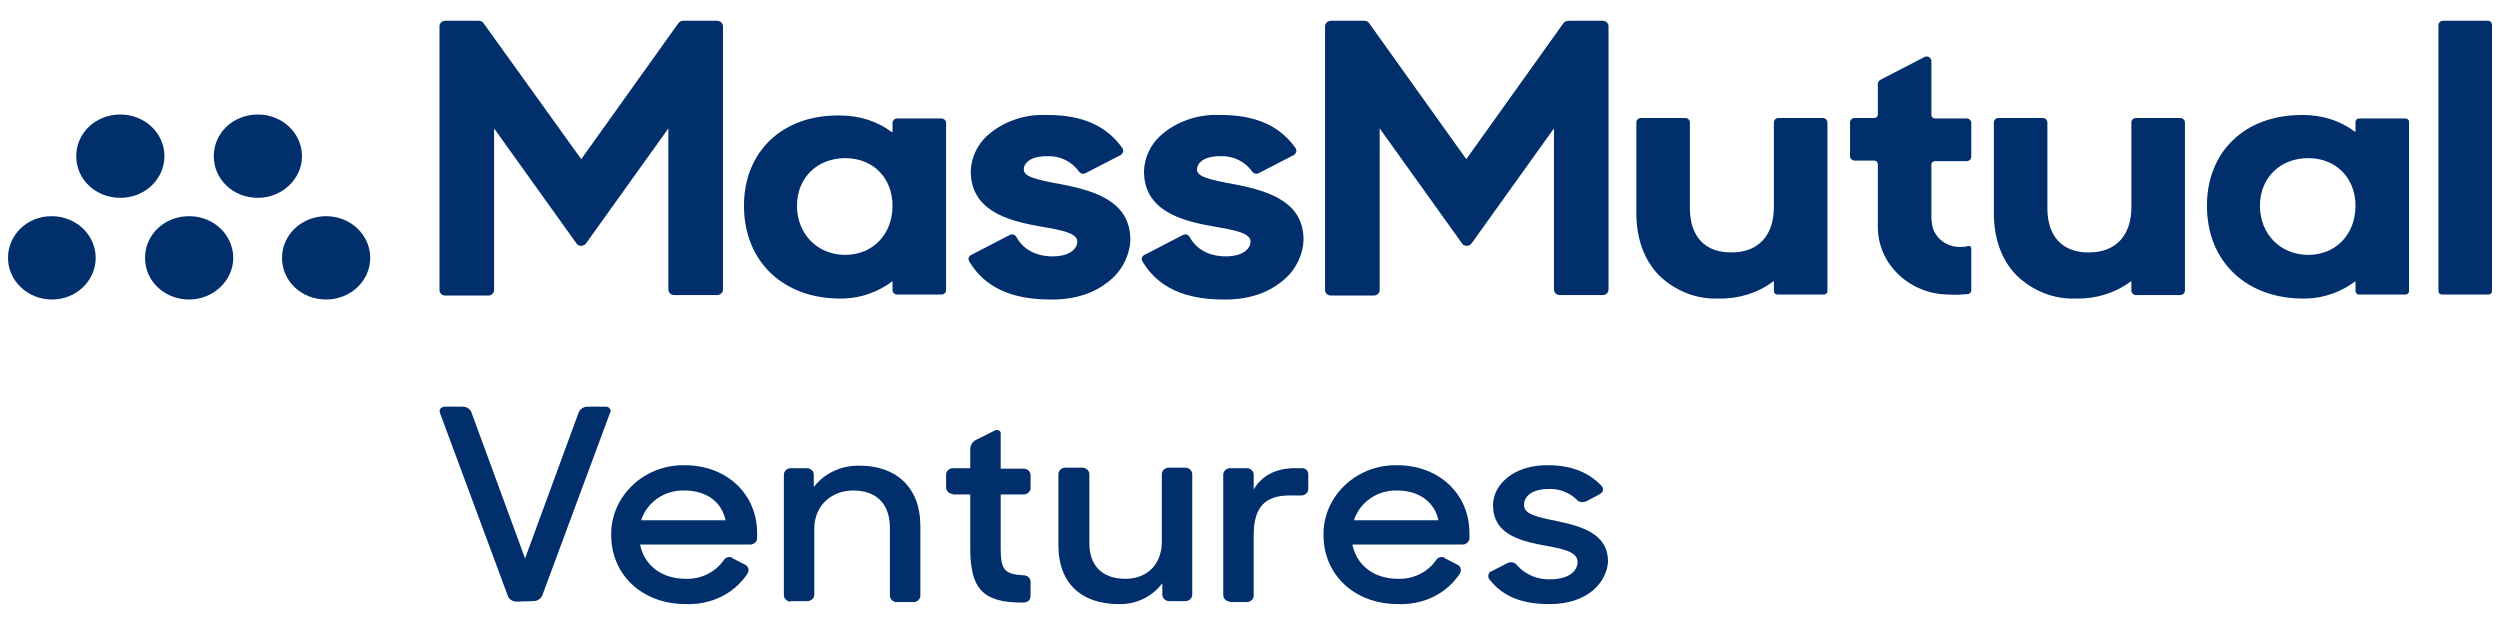
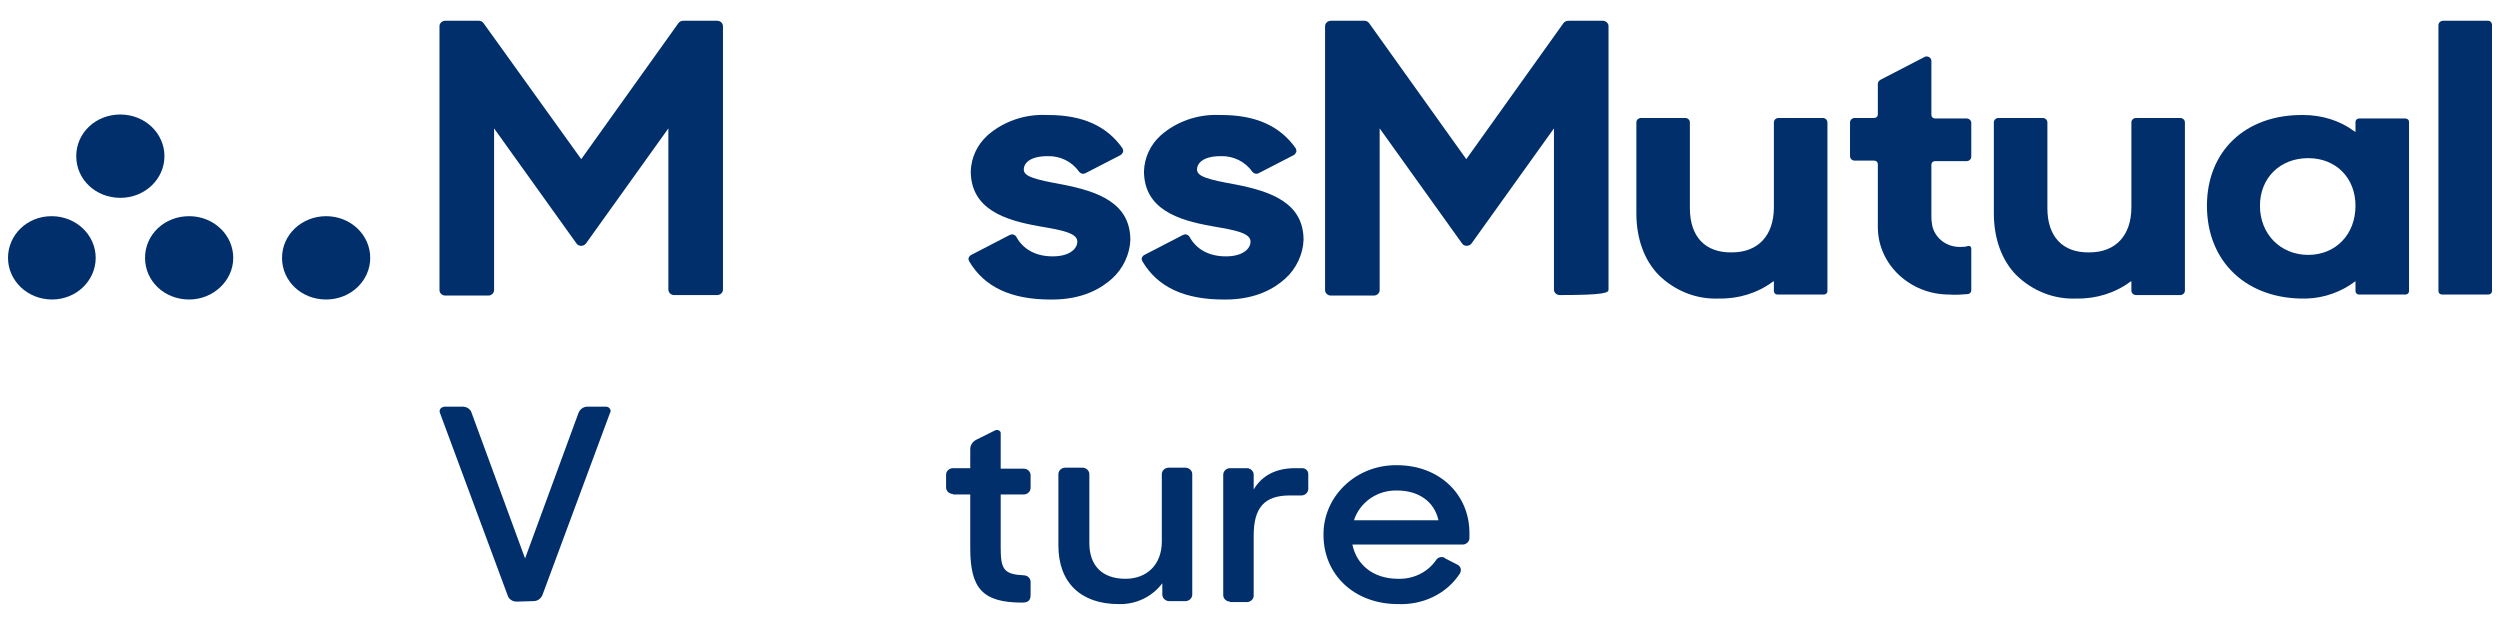
<svg xmlns="http://www.w3.org/2000/svg" width="112" height="28" viewBox="0 0 112 28" fill="none">
  <path d="M47.583 8.263C46.36 8.041 45.866 7.907 45.866 7.596C45.866 7.307 46.148 6.996 46.924 6.996C47.488 6.974 48.029 7.241 48.335 7.685C48.406 7.774 48.523 7.819 48.641 7.752L50.193 6.952C50.24 6.93 50.287 6.863 50.31 6.819C50.334 6.752 50.31 6.707 50.287 6.641C49.581 5.641 48.5 5.152 46.947 5.152H46.877C45.913 5.107 44.949 5.441 44.243 6.063C43.773 6.485 43.514 7.063 43.49 7.663C43.49 9.374 45.019 9.863 46.524 10.13L46.642 10.152C47.559 10.307 48.264 10.441 48.264 10.819C48.264 11.152 47.912 11.485 47.159 11.485C46.407 11.485 45.842 11.174 45.536 10.619C45.513 10.574 45.466 10.53 45.395 10.507C45.348 10.485 45.278 10.507 45.231 10.53L43.514 11.419C43.467 11.441 43.42 11.485 43.397 11.552C43.373 11.596 43.397 11.663 43.42 11.707C44.102 12.863 45.301 13.419 47.065 13.419H47.136C48.523 13.419 49.346 12.907 49.817 12.485C50.31 12.041 50.616 11.396 50.64 10.752C50.64 9.085 49.182 8.574 47.583 8.263Z" fill="#002F6C" />
  <path d="M55.342 8.263C54.119 8.041 53.626 7.907 53.626 7.596C53.626 7.307 53.908 6.996 54.684 6.996C55.248 6.974 55.789 7.241 56.095 7.685C56.165 7.774 56.283 7.819 56.401 7.752L57.953 6.952C58 6.93 58.047 6.863 58.07 6.819C58.094 6.752 58.07 6.707 58.047 6.641C57.341 5.641 56.259 5.152 54.707 5.152H54.637C53.672 5.107 52.708 5.441 52.003 6.063C51.532 6.485 51.274 7.063 51.25 7.663C51.25 9.374 52.779 9.863 54.284 10.13L54.402 10.152C55.319 10.307 56.024 10.441 56.024 10.819C56.024 11.152 55.672 11.485 54.919 11.485C54.166 11.485 53.602 11.174 53.296 10.619C53.273 10.574 53.226 10.53 53.155 10.507C53.108 10.485 53.038 10.507 52.99 10.53L51.274 11.419C51.227 11.441 51.18 11.485 51.156 11.552C51.133 11.596 51.156 11.663 51.18 11.707C51.862 12.863 53.061 13.419 54.825 13.419H54.895C56.283 13.419 57.106 12.907 57.576 12.485C58.07 12.041 58.376 11.396 58.399 10.752C58.399 9.085 56.941 8.574 55.342 8.263Z" fill="#002F6C" />
  <path d="M86.526 9.707V7.374C86.526 7.285 86.597 7.219 86.691 7.219H88.102C88.219 7.219 88.313 7.13 88.313 7.019V5.507C88.313 5.396 88.219 5.307 88.102 5.307H86.691C86.597 5.307 86.526 5.241 86.526 5.152V2.73C86.526 2.619 86.432 2.53 86.314 2.53C86.267 2.53 86.244 2.53 86.22 2.552L84.245 3.574C84.174 3.619 84.127 3.685 84.127 3.752V5.13C84.127 5.219 84.057 5.285 83.963 5.285H83.093C82.975 5.285 82.881 5.374 82.881 5.485V6.996C82.881 7.107 82.975 7.196 83.093 7.196H83.963C84.057 7.196 84.127 7.263 84.127 7.352V10.174C84.127 11.841 85.562 13.196 87.326 13.196C87.608 13.219 87.89 13.196 88.172 13.174C88.266 13.152 88.313 13.085 88.313 12.996V11.13C88.313 11.063 88.266 11.018 88.196 11.018H88.172C88.055 11.063 87.937 11.063 87.796 11.063C87.208 11.063 86.714 10.685 86.573 10.152C86.549 10.041 86.526 9.863 86.526 9.707Z" fill="#002F6C" />
  <path d="M91.723 9.33V5.485C91.723 5.374 91.629 5.285 91.511 5.285H89.536C89.418 5.285 89.324 5.374 89.324 5.485V9.552C89.324 10.685 89.677 11.663 90.335 12.33C91.041 13.019 92.005 13.419 93.016 13.374C93.886 13.396 94.757 13.13 95.439 12.619L95.486 12.596V13.019C95.486 13.13 95.58 13.219 95.697 13.219H97.673C97.79 13.219 97.884 13.13 97.884 13.019V5.485C97.884 5.374 97.79 5.285 97.673 5.285H95.697C95.58 5.285 95.486 5.374 95.486 5.485V9.285C95.486 10.552 94.78 11.307 93.604 11.307C92.405 11.33 91.723 10.596 91.723 9.33Z" fill="#002F6C" />
  <path d="M75.707 9.33V5.485C75.707 5.374 75.613 5.285 75.496 5.285H73.52C73.403 5.285 73.309 5.374 73.309 5.485V9.552C73.309 10.685 73.661 11.663 74.32 12.33C75.025 13.019 75.99 13.419 77.001 13.374C77.871 13.396 78.741 13.13 79.423 12.619L79.47 12.596V13.041C79.47 13.13 79.541 13.196 79.635 13.196H81.704C81.798 13.196 81.869 13.13 81.869 13.041V5.485C81.869 5.374 81.775 5.285 81.657 5.285H79.682C79.564 5.285 79.47 5.374 79.47 5.485V9.285C79.47 10.552 78.764 11.307 77.589 11.307C76.389 11.33 75.707 10.596 75.707 9.33Z" fill="#002F6C" />
  <path d="M111.476 0.93H109.454C109.336 0.93 109.242 1.019 109.242 1.13V13.041C109.242 13.13 109.313 13.196 109.407 13.196H111.476C111.57 13.196 111.641 13.13 111.641 13.041V1.107C111.641 1.019 111.57 0.93 111.476 0.93Z" fill="#002F6C" />
-   <path d="M37.869 7.085C39.115 7.085 39.985 7.974 39.985 9.219C39.985 10.507 39.092 11.418 37.869 11.418C36.622 11.418 35.705 10.485 35.705 9.219C35.705 7.974 36.599 7.085 37.869 7.085ZM33.33 9.219C33.33 11.752 35.141 13.441 37.798 13.374C38.598 13.352 39.374 13.063 39.985 12.596V12.996C39.985 13.107 40.079 13.196 40.197 13.196H42.172C42.29 13.196 42.384 13.107 42.384 12.996V5.507C42.384 5.396 42.29 5.307 42.172 5.307H40.197C40.079 5.307 39.985 5.396 39.985 5.507V5.93L39.938 5.907C39.28 5.419 38.48 5.174 37.634 5.174C35.07 5.13 33.33 6.774 33.33 9.219Z" fill="#002F6C" />
  <path d="M103.41 7.085C104.656 7.085 105.526 7.974 105.526 9.219C105.526 10.508 104.633 11.419 103.41 11.419C102.163 11.419 101.246 10.485 101.246 9.219C101.246 7.974 102.14 7.085 103.41 7.085ZM98.871 9.219C98.871 11.752 100.682 13.441 103.339 13.374C104.139 13.352 104.915 13.063 105.526 12.596V13.041C105.526 13.13 105.597 13.196 105.691 13.196H107.761C107.855 13.196 107.925 13.13 107.925 13.041V5.463C107.925 5.374 107.855 5.308 107.761 5.308H105.691C105.597 5.308 105.526 5.374 105.526 5.463V5.908L105.479 5.885C104.821 5.396 104.021 5.152 103.175 5.152C100.588 5.13 98.871 6.774 98.871 9.219Z" fill="#002F6C" />
  <path d="M30.39 1.041L26.039 7.13L21.665 1.041C21.618 0.974 21.547 0.93 21.453 0.93H19.948C19.807 0.93 19.689 1.041 19.689 1.174V12.996C19.689 13.13 19.807 13.241 19.948 13.241H21.877C22.018 13.241 22.135 13.13 22.135 12.996V5.752L25.827 10.908C25.898 11.019 26.062 11.041 26.18 10.974C26.204 10.952 26.227 10.93 26.251 10.908L29.943 5.752V12.974C29.943 13.107 30.06 13.219 30.201 13.219H32.13C32.271 13.219 32.389 13.107 32.389 12.974V1.174C32.389 1.041 32.271 0.93 32.13 0.93H30.625C30.507 0.93 30.437 0.974 30.39 1.041Z" fill="#002F6C" />
-   <path d="M70.04 1.041L65.689 7.13L61.339 1.041C61.292 0.974 61.221 0.93 61.127 0.93H59.622C59.481 0.93 59.363 1.041 59.363 1.174V12.996C59.363 13.13 59.481 13.241 59.622 13.241H61.55C61.691 13.241 61.809 13.13 61.809 12.996V5.752L65.501 10.908C65.572 11.019 65.736 11.041 65.854 10.974C65.877 10.952 65.901 10.93 65.924 10.908L69.617 5.752V12.974C69.617 13.107 69.734 13.219 69.875 13.219H71.804C71.945 13.219 72.062 13.107 72.062 12.974V1.174C72.062 1.041 71.945 0.93 71.804 0.93H70.299C70.158 0.93 70.087 0.974 70.04 1.041Z" fill="#002F6C" />
+   <path d="M70.04 1.041L65.689 7.13L61.339 1.041C61.292 0.974 61.221 0.93 61.127 0.93H59.622C59.481 0.93 59.363 1.041 59.363 1.174V12.996C59.363 13.13 59.481 13.241 59.622 13.241H61.55C61.691 13.241 61.809 13.13 61.809 12.996V5.752L65.501 10.908C65.572 11.019 65.736 11.041 65.854 10.974C65.877 10.952 65.901 10.93 65.924 10.908L69.617 5.752V12.974C69.617 13.107 69.734 13.219 69.875 13.219C71.945 13.219 72.062 13.107 72.062 12.974V1.174C72.062 1.041 71.945 0.93 71.804 0.93H70.299C70.158 0.93 70.087 0.974 70.04 1.041Z" fill="#002F6C" />
  <path d="M16.586 11.552C16.586 10.53 15.716 9.685 14.61 9.685C13.528 9.685 12.635 10.507 12.635 11.552C12.635 12.596 13.505 13.418 14.61 13.418C15.716 13.418 16.586 12.574 16.586 11.552Z" fill="#002F6C" />
  <path d="M10.449 11.552C10.449 10.53 9.579 9.685 8.473 9.685C7.368 9.685 6.498 10.507 6.498 11.552C6.498 12.596 7.368 13.418 8.473 13.418C9.555 13.418 10.449 12.574 10.449 11.552Z" fill="#002F6C" />
  <path d="M4.287 11.552C4.287 10.53 3.417 9.685 2.311 9.685C1.206 9.685 0.359 10.53 0.359 11.552C0.359 12.574 1.23 13.418 2.335 13.418C3.417 13.418 4.287 12.574 4.287 11.552Z" fill="#002F6C" />
-   <path d="M13.529 6.996C13.529 5.974 12.659 5.13 11.553 5.13C10.448 5.13 9.578 5.952 9.578 6.996C9.578 8.041 10.448 8.863 11.553 8.863C12.635 8.863 13.529 8.019 13.529 6.996Z" fill="#002F6C" />
  <path d="M7.367 6.996C7.367 5.974 6.497 5.13 5.391 5.13C4.286 5.13 3.416 5.952 3.416 6.996C3.416 8.041 4.286 8.863 5.391 8.863C6.497 8.863 7.367 8.019 7.367 6.996Z" fill="#002F6C" />
  <path d="M23.147 26.952C22.959 26.952 22.794 26.841 22.747 26.685L19.713 18.507C19.666 18.396 19.713 18.285 19.831 18.241C19.854 18.241 19.878 18.218 19.901 18.218H20.725C20.913 18.218 21.077 18.33 21.124 18.485L23.523 25.018L25.922 18.485C25.992 18.33 26.134 18.218 26.322 18.218H27.145C27.262 18.218 27.356 18.307 27.356 18.419C27.356 18.441 27.356 18.463 27.333 18.485L24.299 26.663C24.229 26.819 24.087 26.93 23.899 26.93L23.147 26.952Z" fill="#002F6C" />
-   <path d="M30.721 27.063C28.722 27.063 27.381 25.707 27.381 23.974C27.358 22.263 28.792 20.863 30.579 20.841C30.603 20.841 30.65 20.841 30.674 20.841C32.555 20.841 33.919 22.13 33.919 23.885V24.108C33.919 24.263 33.778 24.396 33.613 24.396H28.675C28.863 25.308 29.615 25.93 30.721 25.93C31.402 25.952 32.038 25.641 32.414 25.108C32.484 24.974 32.672 24.907 32.814 24.996L32.837 25.019L33.401 25.308C33.543 25.396 33.566 25.552 33.495 25.685C32.908 26.596 31.849 27.108 30.721 27.063ZM30.65 21.974C29.756 21.952 28.98 22.508 28.722 23.308H32.508C32.32 22.463 31.638 21.974 30.65 21.974Z" fill="#002F6C" />
-   <path d="M35.423 26.952C35.258 26.952 35.117 26.819 35.117 26.663V21.263C35.117 21.108 35.258 20.974 35.423 20.974H36.152C36.317 20.974 36.458 21.108 36.458 21.263V21.819C36.928 21.196 37.704 20.841 38.527 20.863C40.15 20.863 41.232 21.841 41.232 23.552V26.685C41.232 26.841 41.09 26.974 40.926 26.974H40.173C40.009 26.974 39.868 26.841 39.868 26.685V23.641C39.868 22.619 39.303 21.974 38.221 21.974C37.281 21.974 36.481 22.619 36.481 23.685V26.641C36.481 26.796 36.34 26.93 36.175 26.93H35.423V26.952Z" fill="#002F6C" />
  <path d="M42.691 22.13C42.526 22.13 42.385 21.996 42.385 21.841V21.263C42.385 21.107 42.526 20.974 42.691 20.974H43.467V20.13C43.467 19.952 43.561 19.796 43.725 19.707L44.572 19.285C44.642 19.241 44.76 19.263 44.807 19.33C44.831 19.352 44.831 19.396 44.831 19.419V20.996H45.865C46.03 20.996 46.171 21.13 46.171 21.285V21.863C46.171 22.018 46.03 22.152 45.865 22.152H44.831V24.53C44.831 25.507 44.972 25.73 45.865 25.774C46.03 25.774 46.171 25.907 46.171 26.063C46.171 26.063 46.171 26.063 46.171 26.085V26.641C46.171 26.885 46.077 26.996 45.795 26.996C44.007 26.996 43.467 26.352 43.467 24.552V22.152H42.691V22.13Z" fill="#002F6C" />
  <path d="M50.12 27.063C48.404 27.063 47.416 26.085 47.416 24.441V21.241C47.416 21.085 47.557 20.952 47.722 20.952H48.498C48.662 20.952 48.803 21.085 48.803 21.241V24.33C48.803 25.308 49.344 25.93 50.426 25.93C51.367 25.93 52.049 25.308 52.049 24.263V21.241C52.049 21.085 52.19 20.952 52.355 20.952H53.107C53.272 20.952 53.413 21.085 53.413 21.241V26.641C53.413 26.796 53.272 26.93 53.107 26.93H52.378C52.214 26.93 52.072 26.796 52.072 26.641V26.13C51.602 26.752 50.873 27.085 50.12 27.063Z" fill="#002F6C" />
  <path d="M55.106 26.952C54.942 26.952 54.801 26.819 54.801 26.663V21.263C54.801 21.108 54.942 20.974 55.106 20.974H55.859C56.024 20.974 56.165 21.108 56.165 21.263V21.93C56.517 21.33 57.129 20.974 58.023 20.974H58.328C58.493 20.974 58.611 21.085 58.611 21.241V21.907C58.611 22.063 58.469 22.196 58.305 22.196H57.787C56.635 22.196 56.165 22.752 56.165 23.996V26.685C56.165 26.841 56.024 26.974 55.859 26.974H55.106V26.952Z" fill="#002F6C" />
  <path d="M62.633 27.063C60.634 27.063 59.293 25.707 59.293 23.974C59.27 22.263 60.704 20.863 62.492 20.841C62.515 20.841 62.562 20.841 62.586 20.841C64.467 20.841 65.831 22.13 65.831 23.885V24.108C65.831 24.263 65.69 24.396 65.525 24.396H60.587C60.775 25.308 61.527 25.93 62.633 25.93C63.315 25.952 63.95 25.641 64.326 25.108C64.396 24.974 64.585 24.907 64.726 24.996L64.749 25.019L65.314 25.308C65.455 25.396 65.478 25.552 65.408 25.685C64.82 26.596 63.761 27.108 62.633 27.063ZM62.586 21.974C61.692 21.952 60.916 22.508 60.657 23.308H64.444C64.255 22.463 63.55 21.974 62.586 21.974Z" fill="#002F6C" />
-   <path d="M69.381 27.063C68.135 27.063 67.288 26.685 66.724 25.952C66.63 25.841 66.677 25.663 66.794 25.596C66.794 25.596 66.794 25.596 66.818 25.596L67.5 25.241C67.665 25.152 67.853 25.174 67.97 25.33C68.347 25.752 68.887 25.974 69.475 25.952C70.251 25.952 70.675 25.596 70.675 25.174C70.675 24.685 69.922 24.574 69.099 24.419C68.017 24.218 66.888 23.885 66.888 22.641C66.888 21.685 67.853 20.819 69.358 20.841C70.439 20.841 71.216 21.196 71.757 21.774C71.851 21.885 71.827 22.041 71.71 22.107L71.686 22.13L71.098 22.441C70.933 22.53 70.722 22.507 70.628 22.374C70.298 22.063 69.852 21.885 69.381 21.907C68.629 21.907 68.276 22.241 68.276 22.619C68.276 23.041 68.817 23.152 69.781 23.352C70.839 23.574 72.039 23.907 72.039 25.152C71.992 26.063 71.145 27.085 69.381 27.063Z" fill="#002F6C" />
</svg>